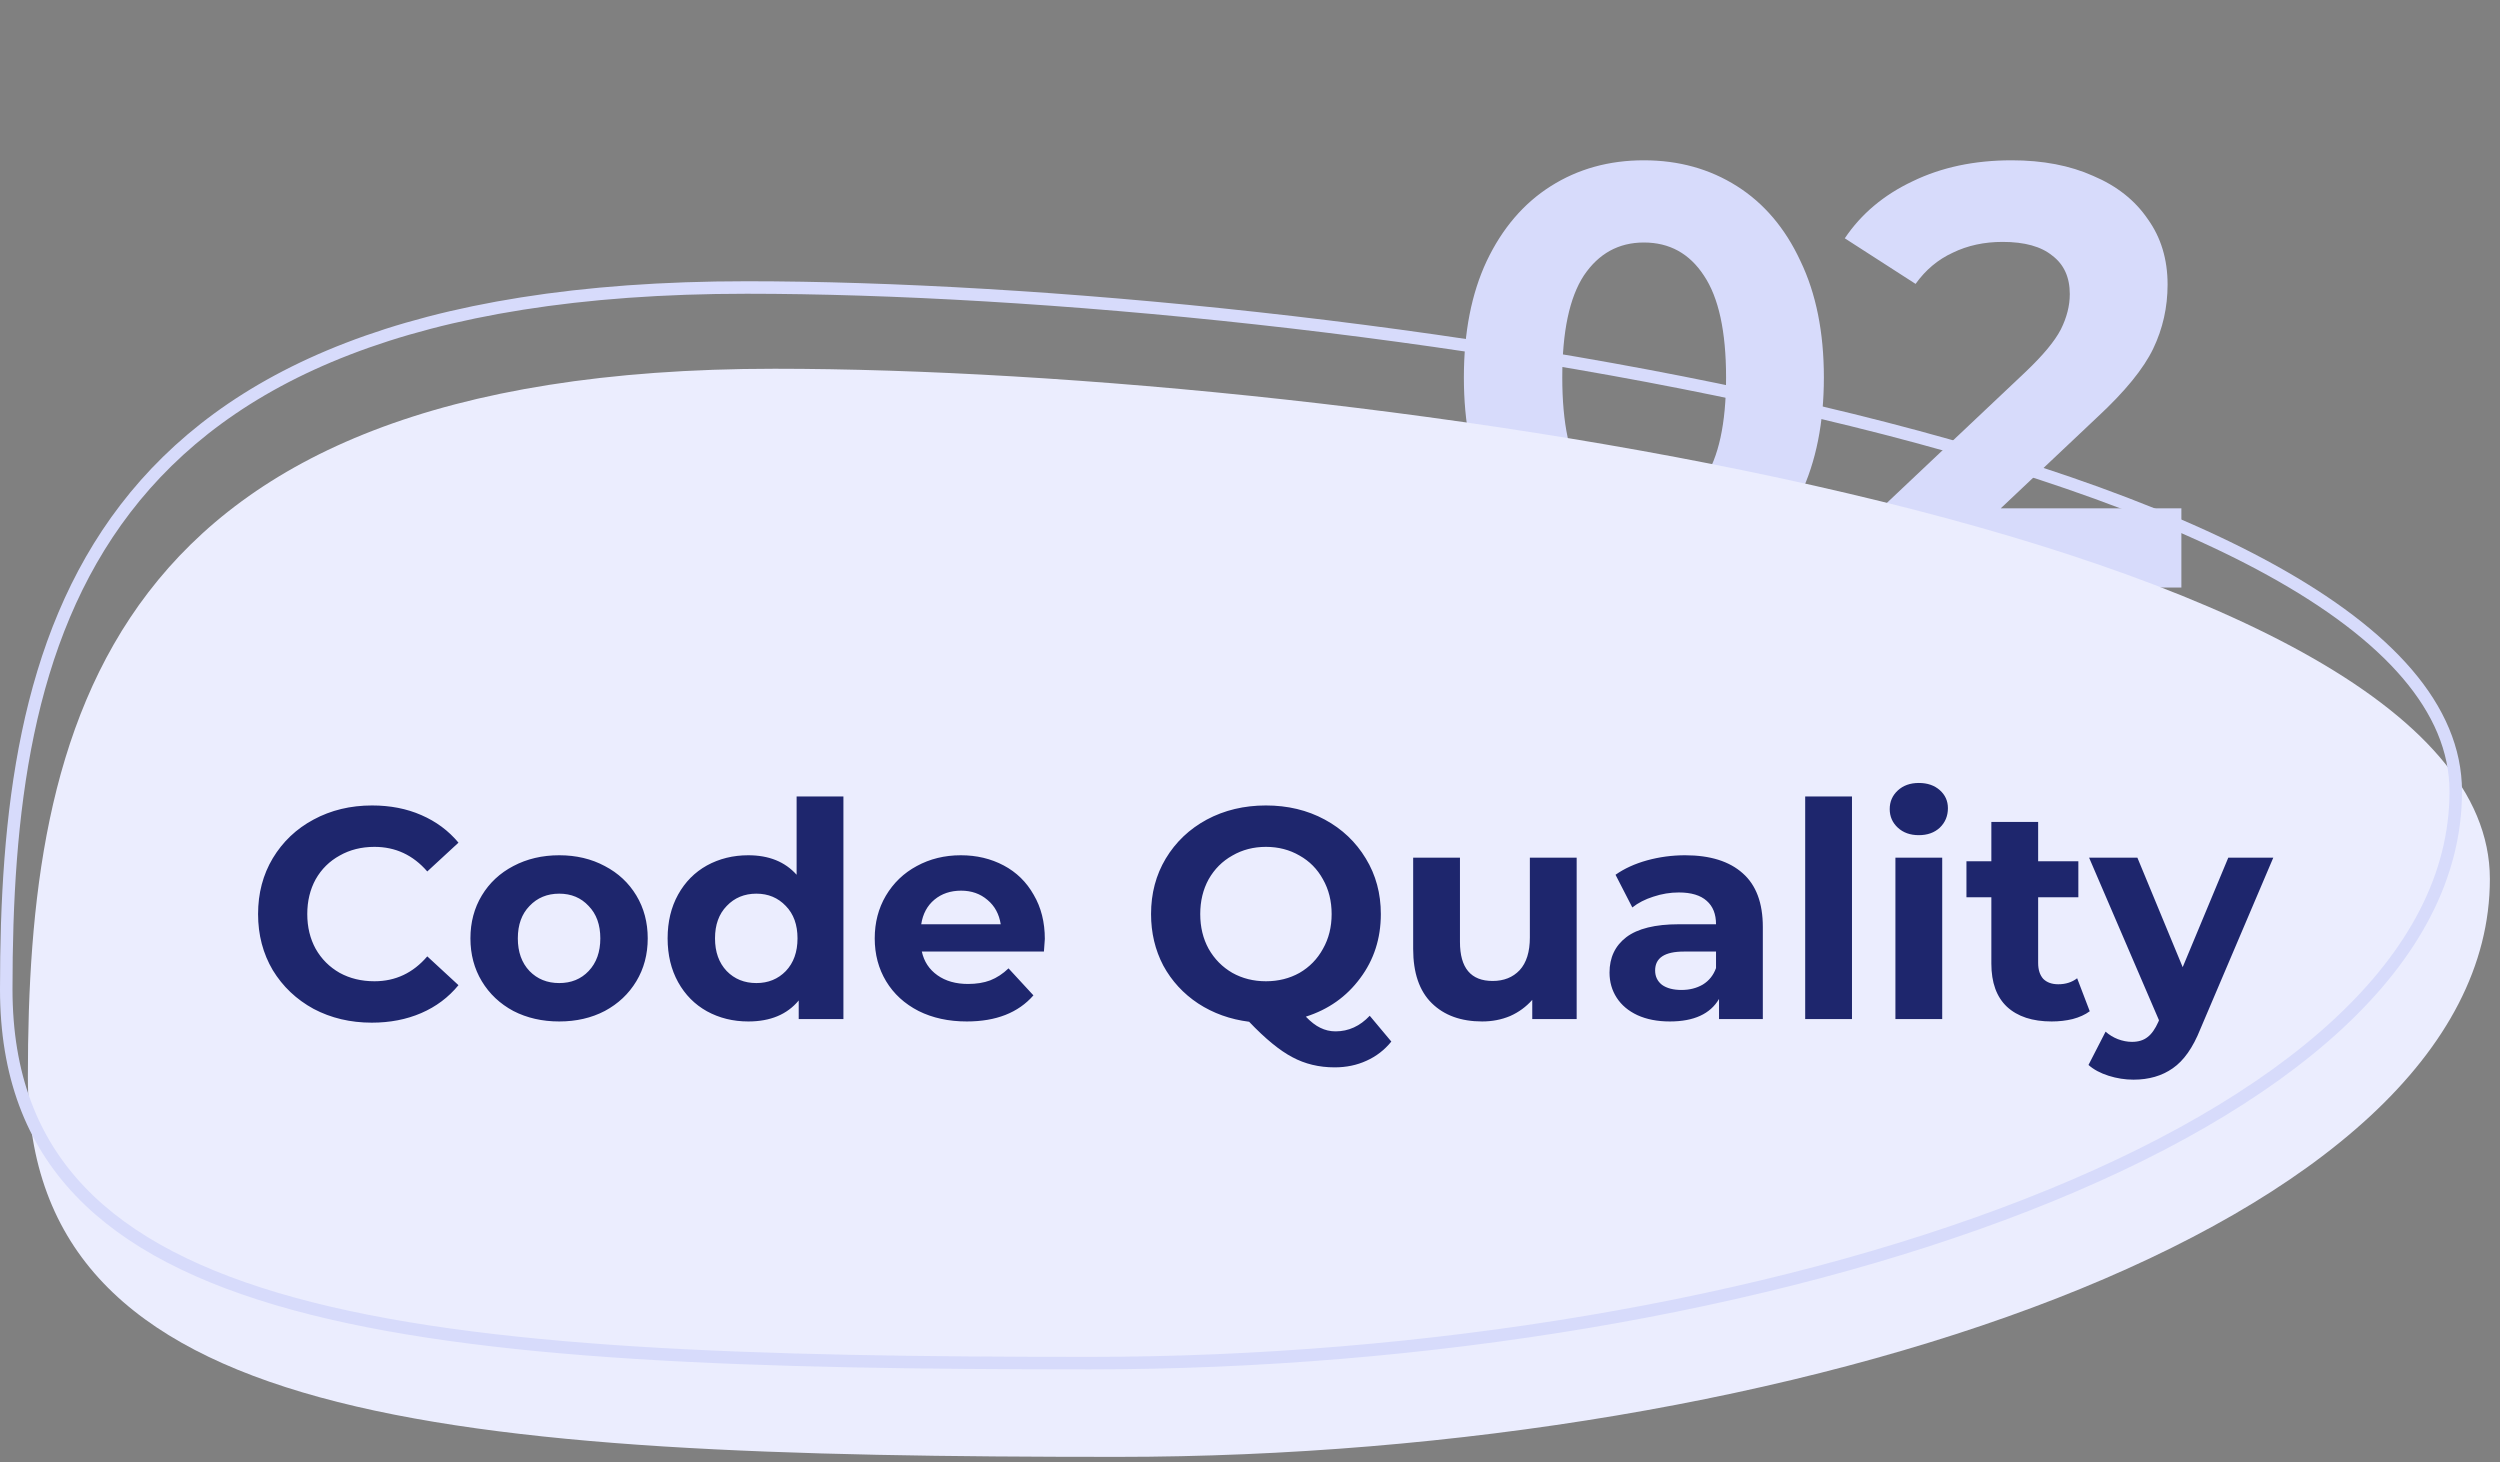
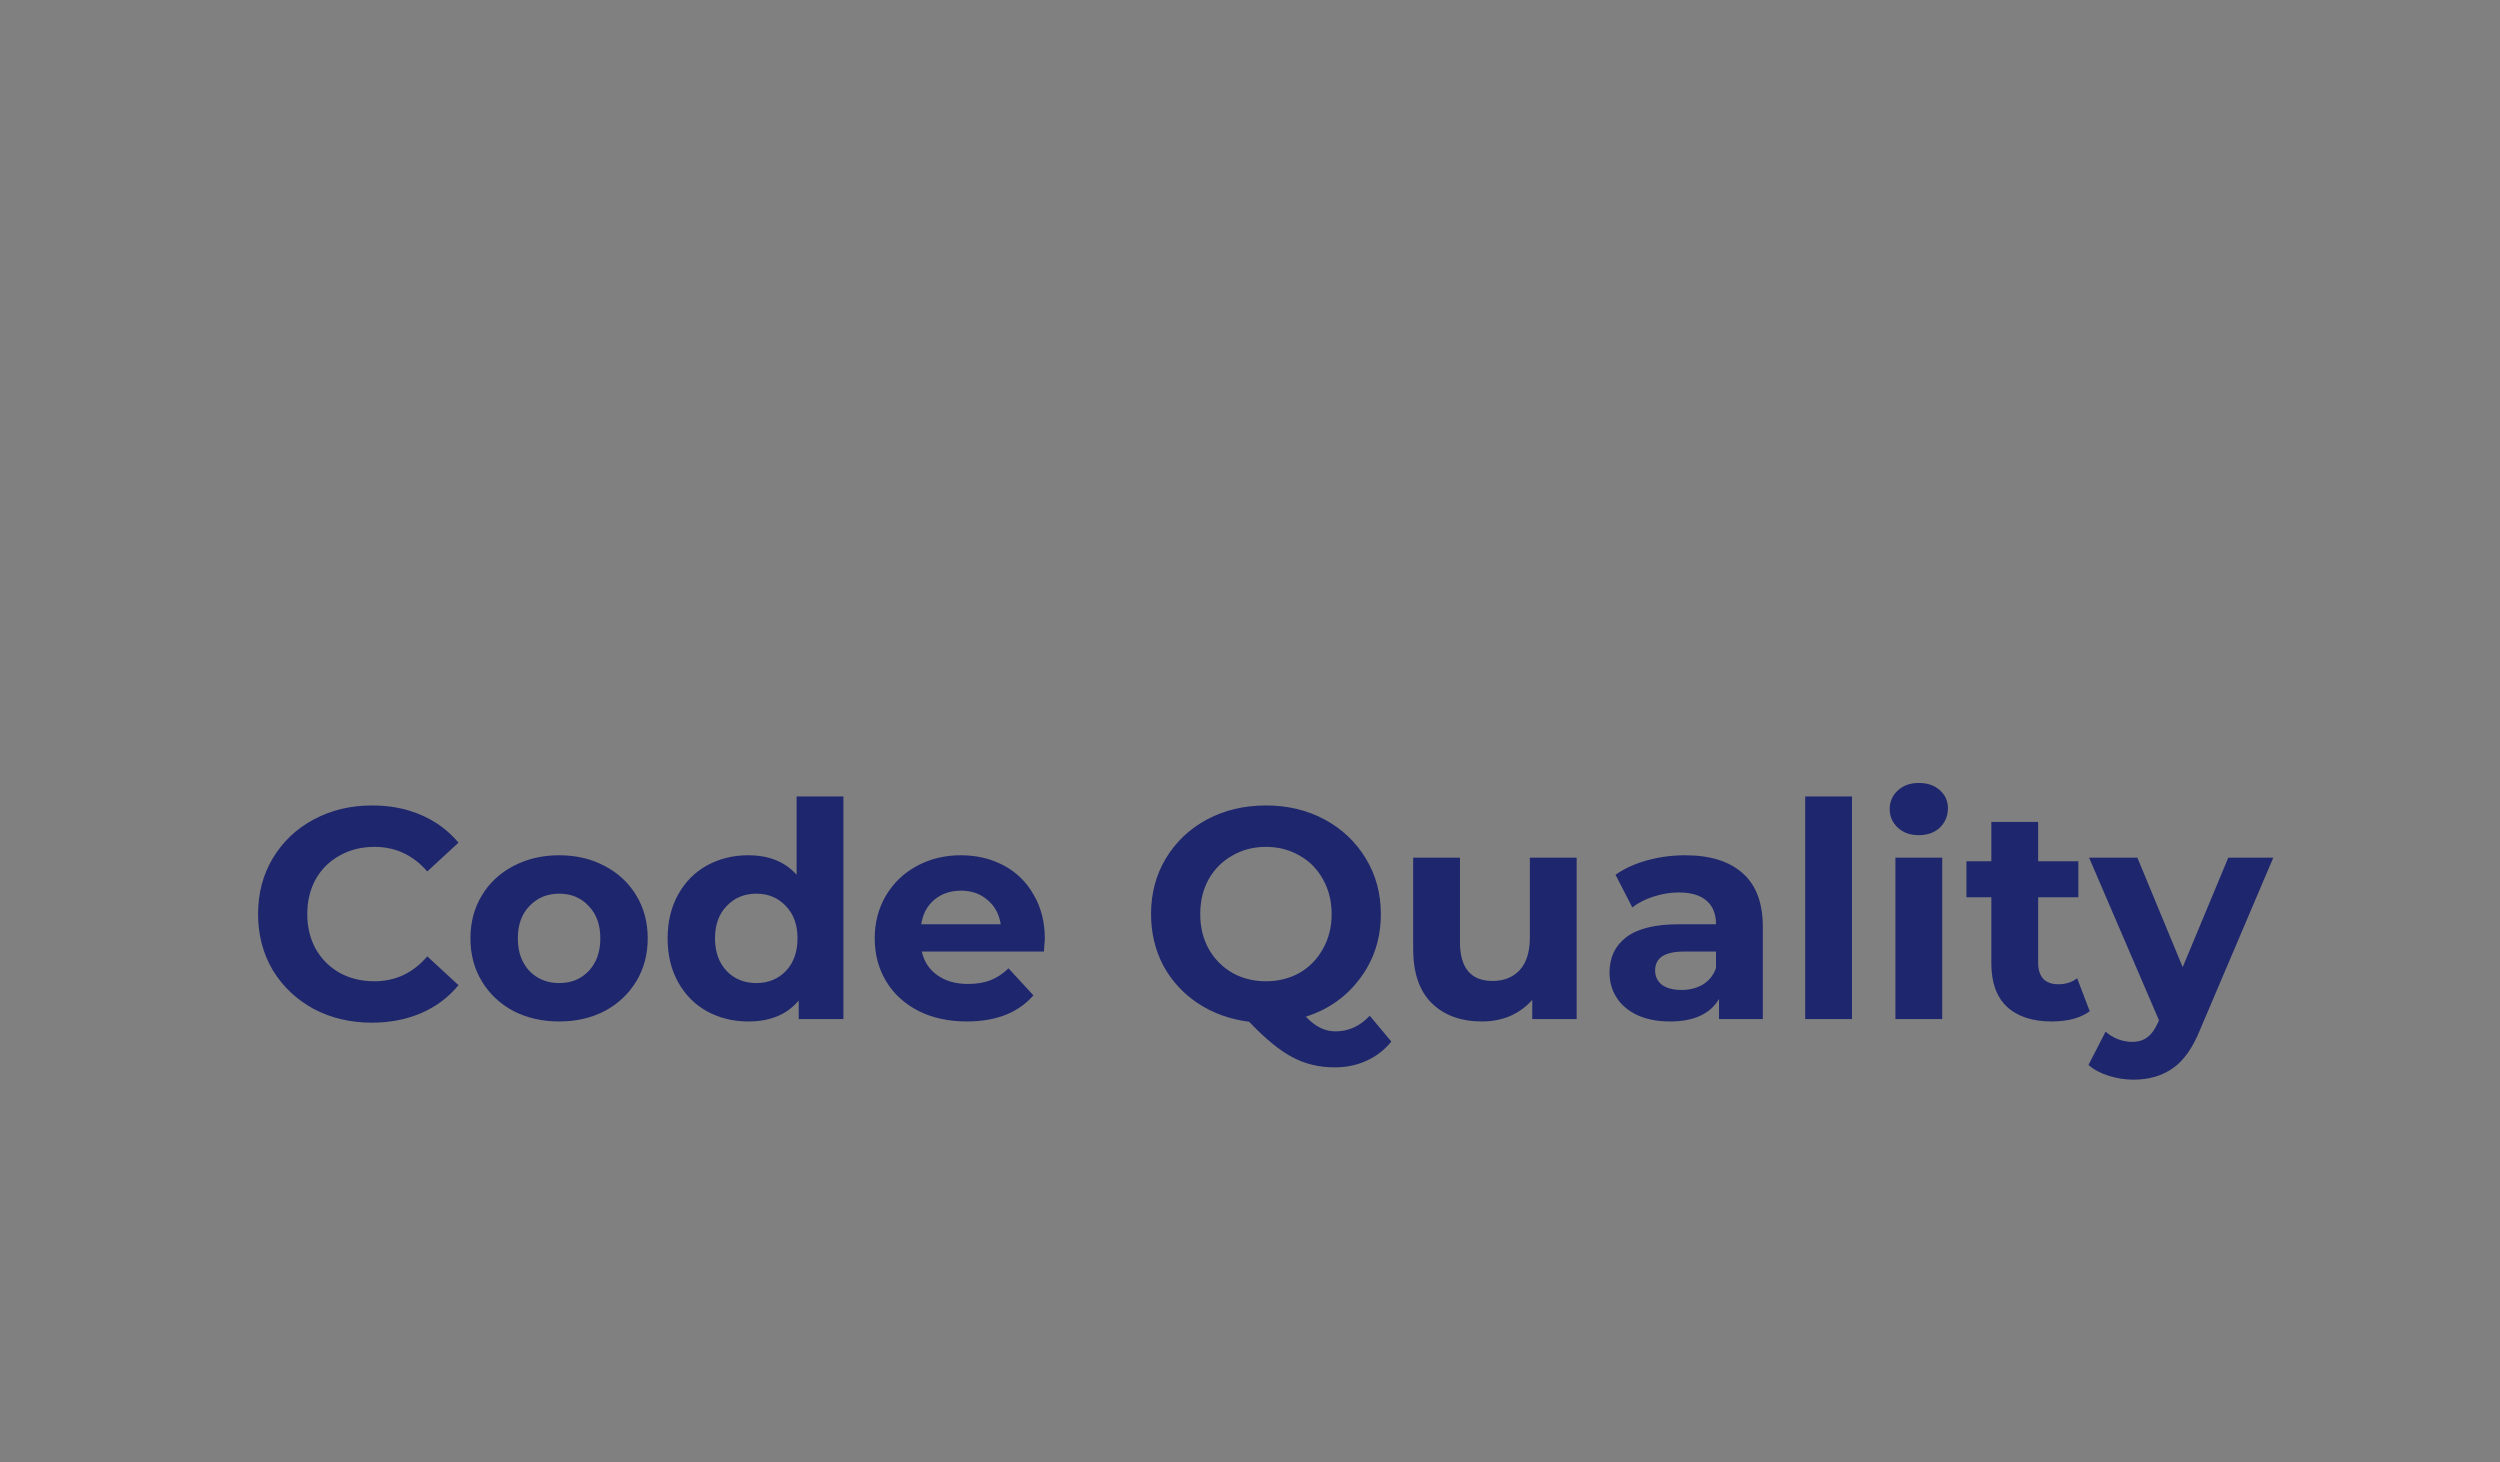
<svg xmlns="http://www.w3.org/2000/svg" width="200" height="117" viewBox="0 0 200 117" fill="none">
  <rect x="0" y="0" width="200" height="117" fill="#808080" stroke="none" />
-   <path d="M131.51 47.576C128.726 47.576 126.246 46.888 124.07 45.512C121.894 44.136 120.182 42.152 118.934 39.56C117.718 36.936 117.11 33.816 117.11 30.2C117.11 26.584 117.718 23.48 118.934 20.888C120.182 18.264 121.894 16.264 124.07 14.888C126.246 13.512 128.726 12.824 131.51 12.824C134.294 12.824 136.774 13.512 138.95 14.888C141.126 16.264 142.822 18.264 144.038 20.888C145.286 23.48 145.91 26.584 145.91 30.2C145.91 33.816 145.286 36.936 144.038 39.56C142.822 42.152 141.126 44.136 138.95 45.512C136.774 46.888 134.294 47.576 131.51 47.576ZM131.51 41C133.558 41 135.158 40.12 136.31 38.36C137.494 36.6 138.086 33.88 138.086 30.2C138.086 26.52 137.494 23.8 136.31 22.04C135.158 20.28 133.558 19.4 131.51 19.4C129.494 19.4 127.894 20.28 126.71 22.04C125.558 23.8 124.982 26.52 124.982 30.2C124.982 33.88 125.558 36.6 126.71 38.36C127.894 40.12 129.494 41 131.51 41ZM174.511 40.664V47H149.119V41.96L162.079 29.72C163.455 28.408 164.383 27.288 164.863 26.36C165.343 25.4 165.583 24.456 165.583 23.528C165.583 22.184 165.119 21.16 164.191 20.456C163.295 19.72 161.967 19.352 160.207 19.352C158.735 19.352 157.407 19.64 156.223 20.216C155.039 20.76 154.047 21.592 153.247 22.712L147.583 19.064C148.895 17.112 150.703 15.592 153.007 14.504C155.311 13.384 157.951 12.824 160.927 12.824C163.423 12.824 165.599 13.24 167.455 14.072C169.343 14.872 170.799 16.024 171.823 17.528C172.879 19 173.407 20.744 173.407 22.76C173.407 24.584 173.023 26.296 172.255 27.896C171.487 29.496 169.999 31.32 167.791 33.368L160.063 40.664H174.511Z" fill="#D7DBFB" />
-   <path d="M199.19 70.318C199.19 98.151 143.352 116.55 89.409 116.55C35.466 116.55 2.23 113.979 2.23 86.145C2.23 58.311 8.02 29.5 61.964 29.5C107.975 29.5 199.19 42.484 199.19 70.318Z" fill="#EBEDFE" />
  <path d="M29.742 81.813C28.03 81.813 26.478 81.445 25.086 80.709C23.71 79.957 22.622 78.925 21.822 77.613C21.038 76.285 20.646 74.789 20.646 73.125C20.646 71.461 21.038 69.973 21.822 68.661C22.622 67.333 23.71 66.301 25.086 65.565C26.478 64.813 28.038 64.437 29.766 64.437C31.222 64.437 32.534 64.693 33.702 65.205C34.886 65.717 35.878 66.453 36.678 67.413L34.182 69.717C33.046 68.405 31.638 67.749 29.958 67.749C28.918 67.749 27.99 67.981 27.174 68.445C26.358 68.893 25.718 69.525 25.254 70.341C24.806 71.157 24.582 72.085 24.582 73.125C24.582 74.165 24.806 75.093 25.254 75.909C25.718 76.725 26.358 77.365 27.174 77.829C27.99 78.277 28.918 78.501 29.958 78.501C31.638 78.501 33.046 77.837 34.182 76.509L36.678 78.813C35.878 79.789 34.886 80.533 33.702 81.045C32.518 81.557 31.198 81.813 29.742 81.813ZM44.738 81.717C43.378 81.717 42.154 81.437 41.066 80.877C39.994 80.301 39.154 79.509 38.546 78.501C37.938 77.493 37.634 76.349 37.634 75.069C37.634 73.789 37.938 72.645 38.546 71.637C39.154 70.629 39.994 69.845 41.066 69.285C42.154 68.709 43.378 68.421 44.738 68.421C46.098 68.421 47.314 68.709 48.386 69.285C49.458 69.845 50.298 70.629 50.906 71.637C51.514 72.645 51.818 73.789 51.818 75.069C51.818 76.349 51.514 77.493 50.906 78.501C50.298 79.509 49.458 80.301 48.386 80.877C47.314 81.437 46.098 81.717 44.738 81.717ZM44.738 78.645C45.698 78.645 46.482 78.325 47.09 77.685C47.714 77.029 48.026 76.157 48.026 75.069C48.026 73.981 47.714 73.117 47.09 72.477C46.482 71.821 45.698 71.493 44.738 71.493C43.778 71.493 42.986 71.821 42.362 72.477C41.738 73.117 41.426 73.981 41.426 75.069C41.426 76.157 41.738 77.029 42.362 77.685C42.986 78.325 43.778 78.645 44.738 78.645ZM67.473 63.717V81.525H63.897V80.037C62.969 81.157 61.625 81.717 59.865 81.717C58.649 81.717 57.545 81.445 56.553 80.901C55.577 80.357 54.809 79.581 54.249 78.573C53.689 77.565 53.409 76.397 53.409 75.069C53.409 73.741 53.689 72.573 54.249 71.565C54.809 70.557 55.577 69.781 56.553 69.237C57.545 68.693 58.649 68.421 59.865 68.421C61.513 68.421 62.801 68.941 63.729 69.981V63.717H67.473ZM60.513 78.645C61.457 78.645 62.241 78.325 62.865 77.685C63.489 77.029 63.801 76.157 63.801 75.069C63.801 73.981 63.489 73.117 62.865 72.477C62.241 71.821 61.457 71.493 60.513 71.493C59.553 71.493 58.761 71.821 58.137 72.477C57.513 73.117 57.201 73.981 57.201 75.069C57.201 76.157 57.513 77.029 58.137 77.685C58.761 78.325 59.553 78.645 60.513 78.645ZM83.586 75.117C83.586 75.165 83.562 75.501 83.514 76.125H73.746C73.922 76.925 74.338 77.557 74.994 78.021C75.65 78.485 76.466 78.717 77.442 78.717C78.114 78.717 78.706 78.621 79.218 78.429C79.746 78.221 80.234 77.901 80.682 77.469L82.674 79.629C81.458 81.021 79.682 81.717 77.346 81.717C75.89 81.717 74.602 81.437 73.482 80.877C72.362 80.301 71.498 79.509 70.89 78.501C70.282 77.493 69.978 76.349 69.978 75.069C69.978 73.805 70.274 72.669 70.866 71.661C71.474 70.637 72.298 69.845 73.338 69.285C74.394 68.709 75.57 68.421 76.866 68.421C78.13 68.421 79.274 68.693 80.298 69.237C81.322 69.781 82.122 70.565 82.698 71.589C83.29 72.597 83.586 73.773 83.586 75.117ZM76.89 71.253C76.042 71.253 75.33 71.493 74.754 71.973C74.178 72.453 73.826 73.109 73.698 73.941H80.058C79.93 73.125 79.578 72.477 79.002 71.997C78.426 71.501 77.722 71.253 76.89 71.253ZM111.307 83.325C110.763 83.997 110.099 84.509 109.315 84.861C108.547 85.213 107.699 85.389 106.771 85.389C105.523 85.389 104.395 85.117 103.387 84.573C102.379 84.045 101.227 83.101 99.931 81.741C98.412 81.549 97.052 81.061 95.852 80.277C94.668 79.493 93.74 78.485 93.067 77.253C92.412 76.005 92.084 74.629 92.084 73.125C92.084 71.477 92.475 69.997 93.26 68.685C94.059 67.357 95.156 66.317 96.547 65.565C97.956 64.813 99.531 64.437 101.275 64.437C103.019 64.437 104.587 64.813 105.979 65.565C107.371 66.317 108.467 67.357 109.267 68.685C110.067 69.997 110.467 71.477 110.467 73.125C110.467 75.077 109.915 76.789 108.811 78.261C107.723 79.733 106.275 80.757 104.467 81.333C104.867 81.749 105.251 82.045 105.619 82.221C106.003 82.413 106.411 82.509 106.843 82.509C107.883 82.509 108.795 82.093 109.579 81.261L111.307 83.325ZM96.019 73.125C96.019 74.165 96.243 75.093 96.692 75.909C97.156 76.725 97.787 77.365 98.588 77.829C99.388 78.277 100.283 78.501 101.275 78.501C102.267 78.501 103.163 78.277 103.963 77.829C104.763 77.365 105.387 76.725 105.835 75.909C106.299 75.093 106.531 74.165 106.531 73.125C106.531 72.085 106.299 71.157 105.835 70.341C105.387 69.525 104.763 68.893 103.963 68.445C103.163 67.981 102.267 67.749 101.275 67.749C100.283 67.749 99.388 67.981 98.588 68.445C97.787 68.893 97.156 69.525 96.692 70.341C96.243 71.157 96.019 72.085 96.019 73.125ZM126.133 68.613V81.525H122.581V79.989C122.085 80.549 121.493 80.981 120.805 81.285C120.117 81.573 119.373 81.717 118.573 81.717C116.877 81.717 115.533 81.229 114.541 80.253C113.549 79.277 113.053 77.829 113.053 75.909V68.613H116.797V75.357C116.797 77.437 117.669 78.477 119.413 78.477C120.309 78.477 121.029 78.189 121.573 77.613C122.117 77.021 122.389 76.149 122.389 74.997V68.613H126.133ZM134.81 68.421C136.81 68.421 138.346 68.901 139.418 69.861C140.49 70.805 141.026 72.237 141.026 74.157V81.525H137.522V79.917C136.818 81.117 135.506 81.717 133.586 81.717C132.594 81.717 131.73 81.549 130.994 81.213C130.274 80.877 129.722 80.413 129.338 79.821C128.954 79.229 128.762 78.557 128.762 77.805C128.762 76.605 129.21 75.661 130.106 74.973C131.018 74.285 132.418 73.941 134.306 73.941H137.282C137.282 73.125 137.034 72.501 136.538 72.069C136.042 71.621 135.298 71.397 134.306 71.397C133.618 71.397 132.938 71.509 132.266 71.733C131.61 71.941 131.05 72.229 130.586 72.597L129.242 69.981C129.946 69.485 130.786 69.101 131.762 68.829C132.754 68.557 133.77 68.421 134.81 68.421ZM134.522 79.197C135.162 79.197 135.73 79.053 136.226 78.765C136.722 78.461 137.074 78.021 137.282 77.445V76.125H134.714C133.178 76.125 132.41 76.629 132.41 77.637C132.41 78.117 132.594 78.501 132.962 78.789C133.346 79.061 133.866 79.197 134.522 79.197ZM144.415 63.717H148.159V81.525H144.415V63.717ZM151.633 68.613H155.377V81.525H151.633V68.613ZM153.505 66.813C152.817 66.813 152.257 66.613 151.825 66.213C151.393 65.813 151.177 65.317 151.177 64.725C151.177 64.133 151.393 63.637 151.825 63.237C152.257 62.837 152.817 62.637 153.505 62.637C154.193 62.637 154.753 62.829 155.185 63.213C155.617 63.597 155.833 64.077 155.833 64.653C155.833 65.277 155.617 65.797 155.185 66.213C154.753 66.613 154.193 66.813 153.505 66.813ZM167.18 80.901C166.812 81.173 166.356 81.381 165.812 81.525C165.284 81.653 164.724 81.717 164.132 81.717C162.596 81.717 161.404 81.325 160.556 80.541C159.724 79.757 159.308 78.605 159.308 77.085V71.781H157.316V68.901H159.308V65.757H163.052V68.901H166.268V71.781H163.052V77.037C163.052 77.581 163.188 78.005 163.46 78.309C163.748 78.597 164.148 78.741 164.66 78.741C165.252 78.741 165.756 78.581 166.172 78.261L167.18 80.901ZM181.863 68.613L176.031 82.317C175.439 83.805 174.703 84.853 173.823 85.461C172.959 86.069 171.911 86.373 170.679 86.373C170.007 86.373 169.343 86.269 168.687 86.061C168.031 85.853 167.495 85.565 167.079 85.197L168.447 82.533C168.735 82.789 169.063 82.989 169.431 83.133C169.815 83.277 170.191 83.349 170.559 83.349C171.071 83.349 171.487 83.221 171.807 82.965C172.127 82.725 172.415 82.317 172.671 81.741L172.719 81.621L167.127 68.613H170.991L174.615 77.373L178.263 68.613H181.863Z" fill="#1E266D" />
-   <path d="M196.46 63.318C196.46 70.094 193.065 76.339 187.053 81.917C181.038 87.498 172.435 92.379 162.117 96.406C141.484 104.458 114.102 109.05 87.179 109.05C60.192 109.05 38.468 108.404 23.493 104.303C16.012 102.254 10.269 99.357 6.398 95.293C2.54 91.244 0.5 85.994 0.5 79.145C0.5 65.238 1.954 51.229 10.035 40.689C18.094 30.179 32.845 23 59.734 23C82.705 23 116.973 26.242 145.487 32.958C159.747 36.316 172.535 40.536 181.747 45.635C190.994 50.754 196.46 56.656 196.46 63.318Z" stroke="#D7DBFB" />
</svg>